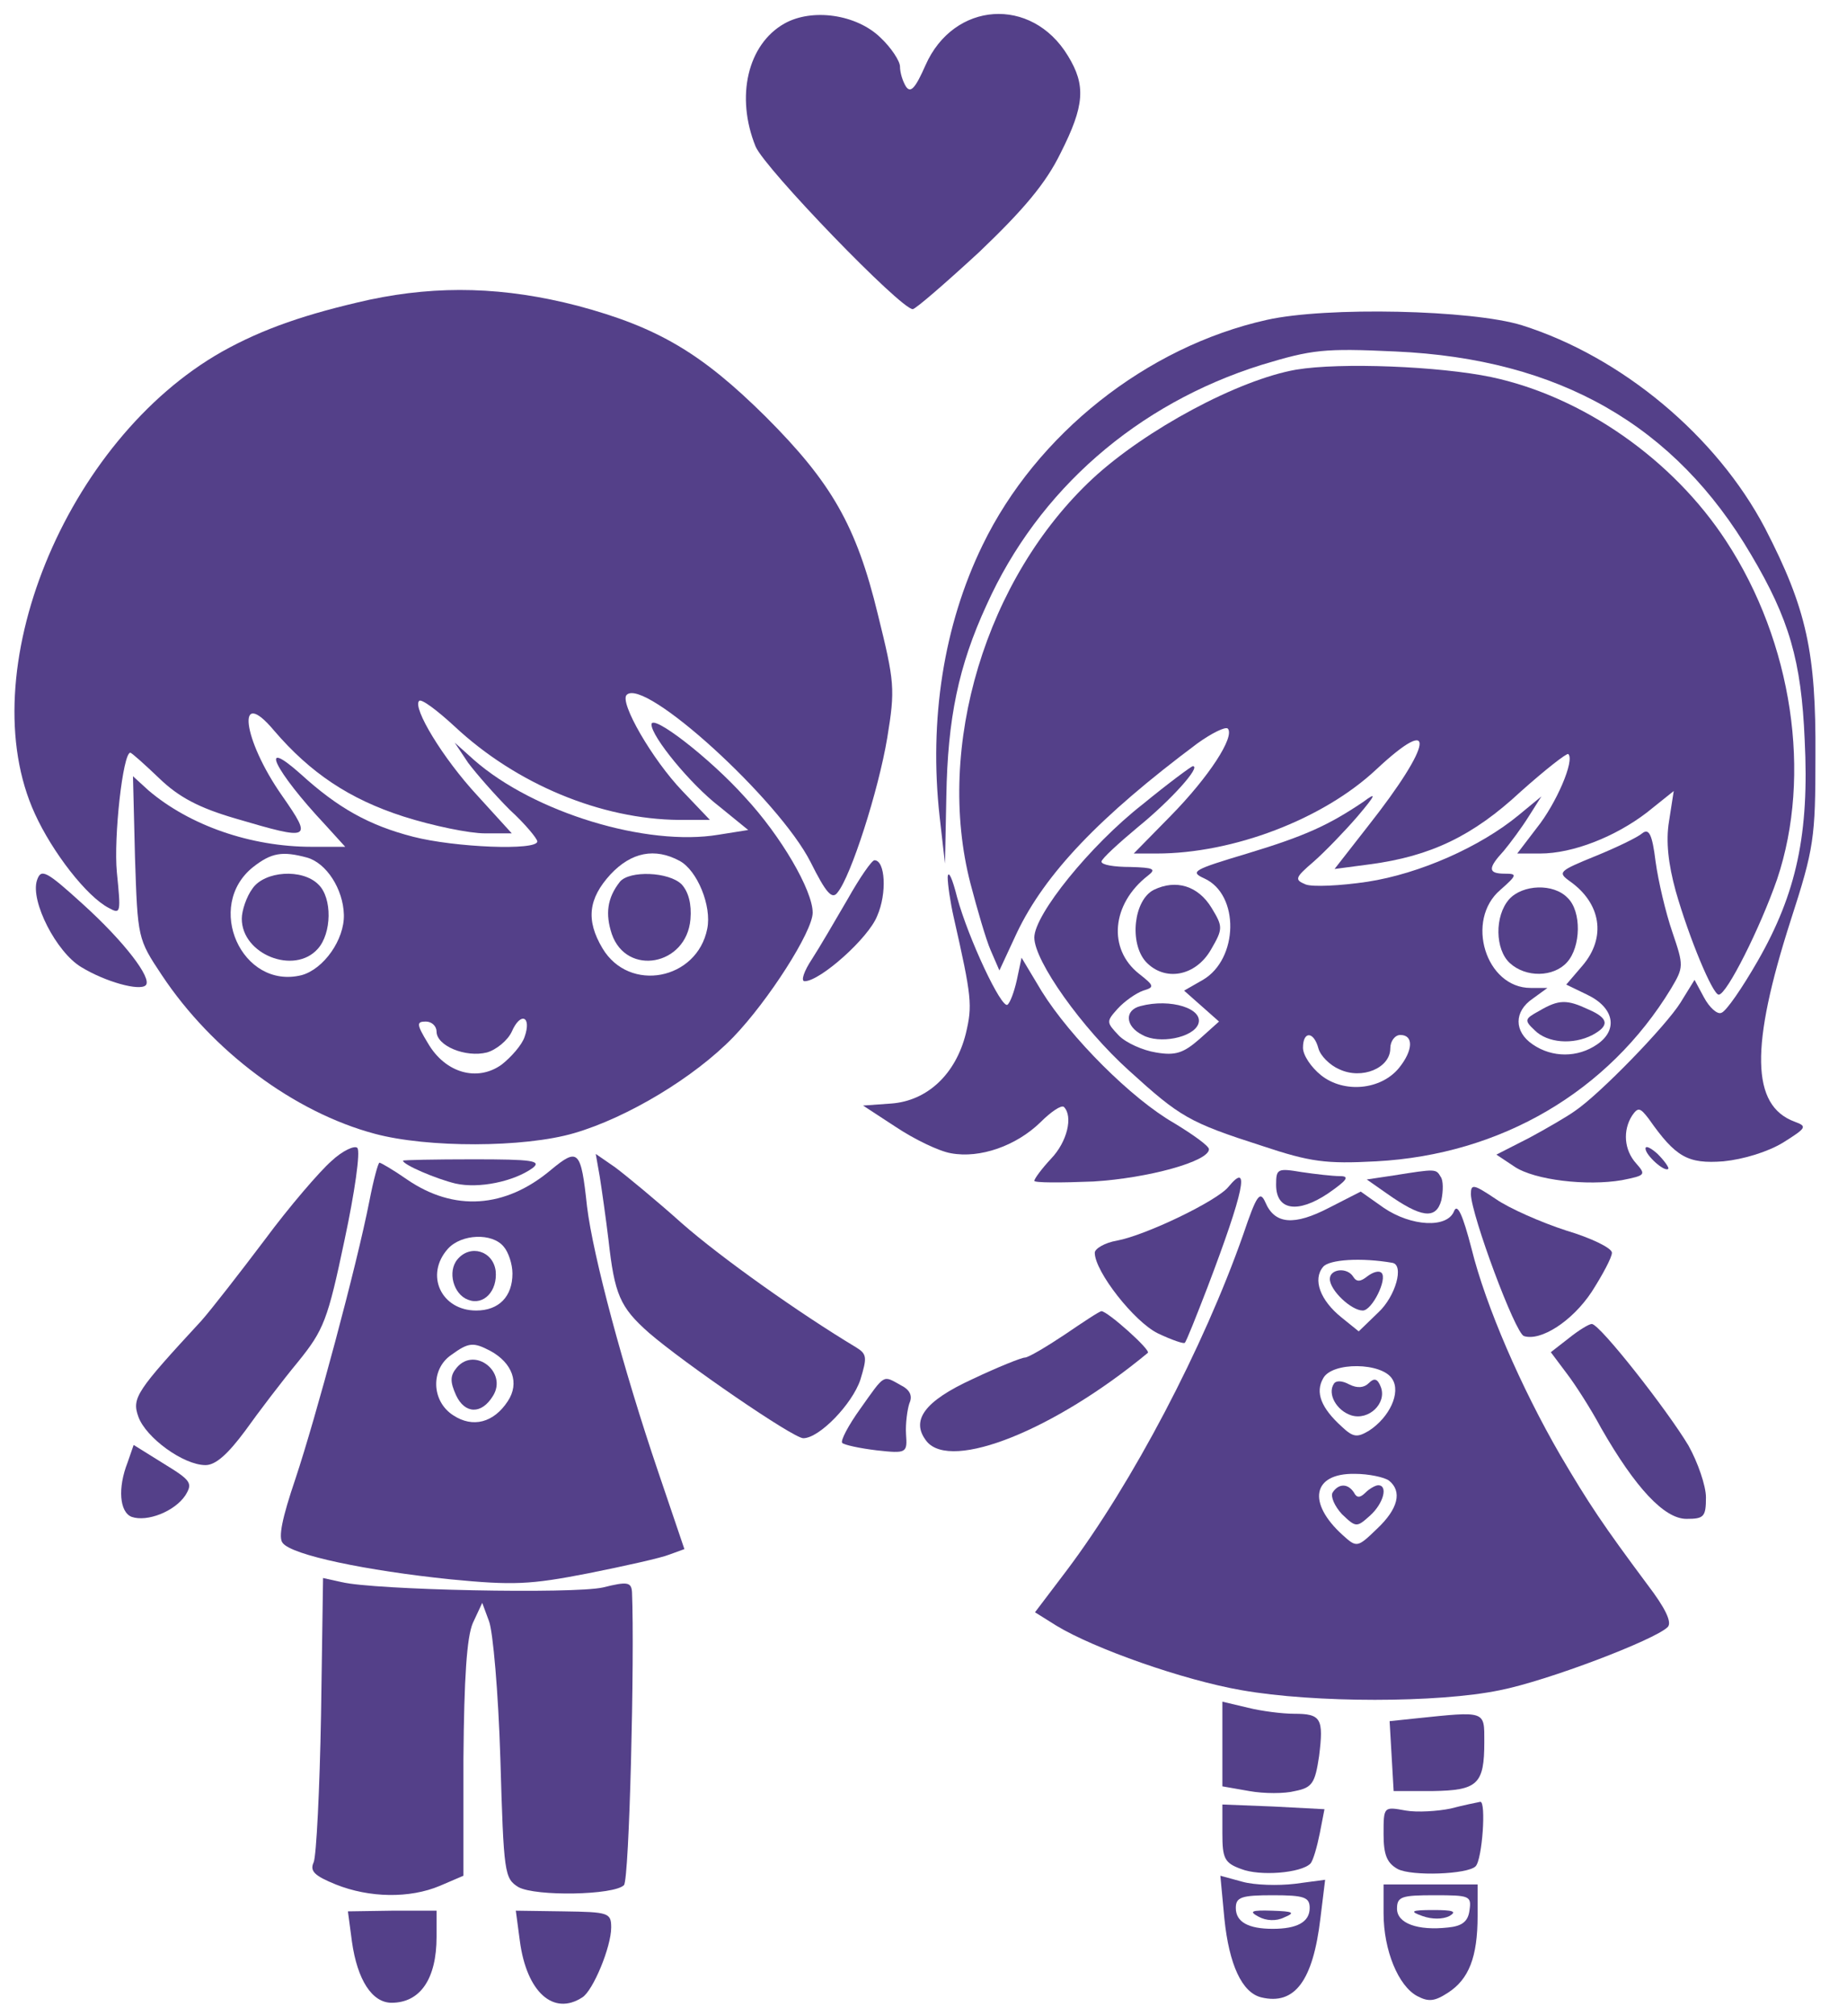
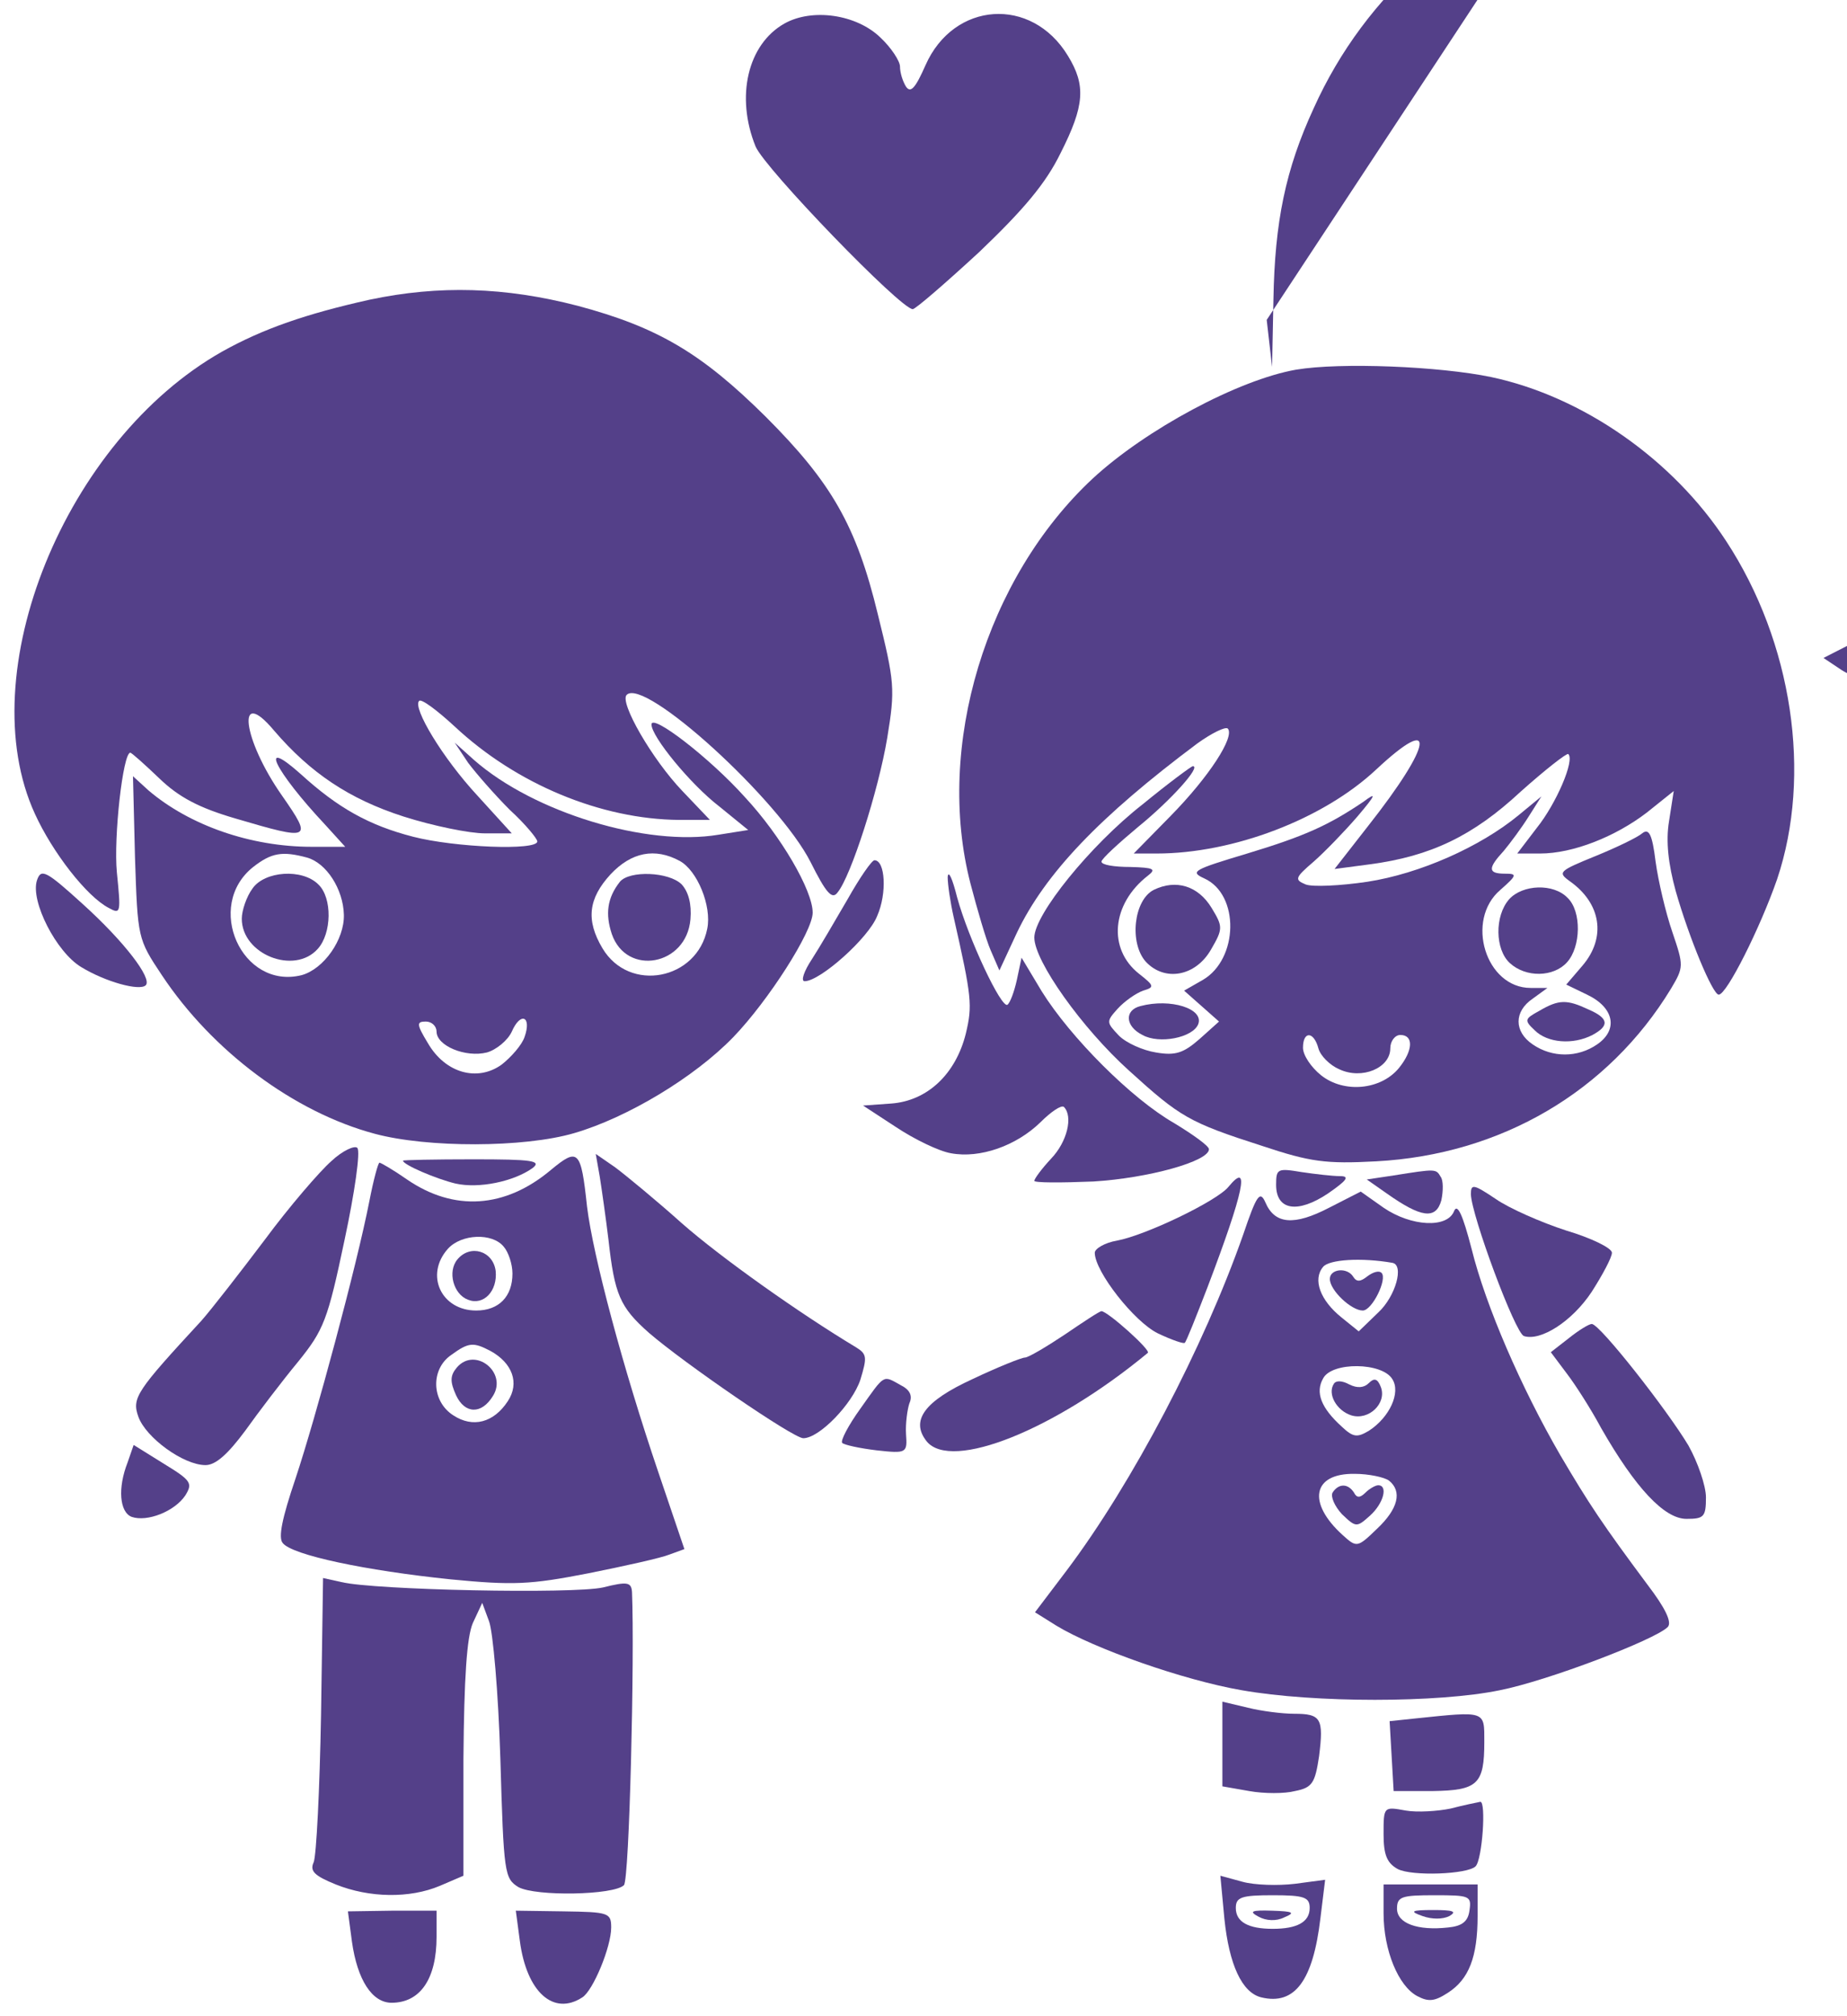
<svg xmlns="http://www.w3.org/2000/svg" version="1.0" width="275pt" height="300pt" viewBox="0 0 275 300" preserveAspectRatio="xMidYMid meet">
  <g transform="translate(0,300) scale(0.1,-0.1)" fill="#98BA91" stroke="none">













</g>
  <g transform="translate(0,300) scale(0.1,-0.1)" fill="#544089" stroke="none">
    <path d="M1168 2965 c-55 -31 -73 -109 -43 -183 14 -33 216 -242 234 -242 4 0 48 38 99 85 66 63 99 102 121 147 36 71 38 101 11 145 -54 89 -170 81 -212 -14 -15 -34 -22 -42 -29 -32 -5 8 -9 21 -9 30 0 8 -13 28 -29 43 -36 35 -102 44 -143 21z" id="node16" class="node" />
    <path d="M550 2554 c-94 -21 -158 -43 -219 -77 -234 -132 -375 -479 -279 -688 26 -57 77 -123 110 -140 18 -10 18 -7 12 53 -5 52 9 178 20 178 2 0 21 -17 43 -38 29 -28 59 -44 114 -60 112 -33 115 -32 69 34 -59 84 -69 165 -12 97 54 -63 112 -102 193 -128 44 -14 98 -25 121 -25 l40 0 -51 56 c-52 56 -97 131 -87 141 3 4 27 -14 53 -38 92 -86 218 -138 334 -139 l46 0 -41 43 c-45 47 -94 132 -83 143 26 27 227 -156 274 -249 23 -46 32 -56 40 -45 20 24 61 152 74 230 12 73 11 83 -14 184 -32 132 -69 196 -167 294 -95 94 -160 133 -280 165 -108 28 -206 31 -310 9z" id="node17" class="node" />
-     <path d="M1886 2524 c-179 -40 -343 -170 -423 -335 -58 -119 -80 -260 -64 -404 l8 -70 2 100 c2 116 18 194 60 285 77 171 224 299 409 357 76 23 93 25 200 20 244 -11 416 -110 529 -302 57 -96 75 -158 80 -276 7 -139 -12 -228 -70 -329 -23 -40 -47 -75 -54 -77 -6 -3 -18 8 -26 23 l-14 26 -21 -34 c-22 -35 -120 -136 -157 -161 -11 -8 -42 -26 -68 -40 l-49 -25 27 -18 c30 -20 108 -29 160 -20 35 7 36 8 21 25 -18 20 -20 49 -6 71 9 13 12 12 25 -5 40 -57 58 -67 111 -63 30 3 66 14 89 28 35 22 36 24 17 31 -65 24 -66 112 -6 299 35 108 37 123 37 245 1 154 -13 219 -75 339 -72 137 -213 255 -362 302 -74 23 -291 28 -380 8z" id="node18" class="node" />
+     <path d="M1886 2524 l8 -70 2 100 c2 116 18 194 60 285 77 171 224 299 409 357 76 23 93 25 200 20 244 -11 416 -110 529 -302 57 -96 75 -158 80 -276 7 -139 -12 -228 -70 -329 -23 -40 -47 -75 -54 -77 -6 -3 -18 8 -26 23 l-14 26 -21 -34 c-22 -35 -120 -136 -157 -161 -11 -8 -42 -26 -68 -40 l-49 -25 27 -18 c30 -20 108 -29 160 -20 35 7 36 8 21 25 -18 20 -20 49 -6 71 9 13 12 12 25 -5 40 -57 58 -67 111 -63 30 3 66 14 89 28 35 22 36 24 17 31 -65 24 -66 112 -6 299 35 108 37 123 37 245 1 154 -13 219 -75 339 -72 137 -213 255 -362 302 -74 23 -291 28 -380 8z" id="node18" class="node" />
    <path d="M1930 2450 c-86 -15 -224 -89 -303 -162 -159 -148 -235 -399 -182 -603 10 -38 23 -83 30 -99 l13 -30 26 56 c42 88 123 173 269 282 21 15 41 25 45 22 11 -12 -28 -72 -85 -130 l-55 -56 34 0 c114 0 248 51 327 125 91 85 85 39 -12 -84 l-50 -64 53 7 c90 12 153 42 224 108 37 33 69 58 71 56 10 -9 -18 -74 -47 -110 l-29 -38 34 0 c49 0 112 25 159 61 l40 32 -7 -45 c-5 -30 -1 -64 10 -104 20 -70 55 -154 64 -154 12 0 62 100 87 172 52 155 23 352 -76 503 -79 121 -213 215 -350 244 -77 16 -224 22 -290 11z" id="node19" class="node" />
    <path d="M970 1922 c0 -18 58 -89 101 -122 l43 -35 -44 -7 c-107 -18 -275 33 -364 111 l-29 26 20 -30 c12 -16 40 -48 62 -70 23 -21 41 -43 41 -47 0 -14 -123 -9 -185 7 -66 17 -112 43 -167 93 -65 58 -39 5 36 -75 l30 -33 -50 0 c-91 0 -182 32 -243 84 l-23 21 3 -121 c4 -120 4 -121 40 -175 75 -113 197 -204 317 -236 78 -21 222 -21 297 1 79 23 179 83 237 143 52 54 118 157 118 185 0 33 -47 114 -101 172 -52 58 -139 125 -139 108z m-513 -198 c29 -8 54 -47 55 -85 1 -37 -30 -81 -63 -90 -89 -22 -145 103 -72 161 27 21 43 24 80 14z m555 -5 c26 -14 48 -67 41 -101 -15 -76 -116 -96 -156 -29 -25 42 -21 74 12 110 31 33 66 40 103 20z m-231 -262 c-4 -12 -20 -30 -34 -41 -36 -26 -84 -13 -110 32 -17 28 -17 32 -3 32 9 0 16 -7 16 -15 0 -21 43 -39 75 -31 14 4 31 18 37 31 13 30 30 23 19 -8z" id="node20" class="node" stroke-width="20" />
    <path d="M376 1678 c-9 -12 -16 -33 -16 -45 0 -53 78 -84 113 -45 21 23 22 76 1 96 -24 24 -80 20 -98 -6z" id="node21" class="node" />
    <path d="M923 1688 c-19 -24 -22 -48 -12 -78 22 -63 111 -47 117 22 2 23 -3 41 -13 52 -19 19 -78 21 -92 4z" id="node22" class="node" />
    <path d="M1701 1803 c-78 -61 -161 -164 -161 -198 0 -35 71 -135 141 -198 76 -69 89 -77 198 -112 72 -24 95 -27 170 -23 186 10 346 104 439 257 19 32 19 34 2 84 -10 29 -21 76 -25 105 -5 41 -10 50 -20 42 -7 -6 -38 -21 -70 -34 -54 -22 -56 -24 -38 -37 47 -33 55 -84 19 -126 l-24 -28 31 -15 c40 -19 47 -52 15 -74 -29 -20 -67 -20 -96 0 -28 19 -28 49 0 68 l22 16 -25 0 c-67 0 -98 101 -45 146 25 22 25 24 7 24 -26 0 -26 8 -2 34 10 12 27 35 37 51 l19 30 -34 -28 c-57 -47 -147 -87 -225 -99 -40 -6 -82 -8 -92 -4 -17 7 -16 10 12 34 17 15 46 45 65 67 28 33 29 37 9 22 -52 -35 -87 -51 -173 -77 -80 -24 -86 -27 -64 -37 53 -24 51 -120 -2 -151 l-28 -16 26 -23 26 -23 -29 -26 c-24 -21 -36 -25 -65 -20 -19 3 -44 14 -55 25 -19 20 -19 21 -2 40 10 11 27 23 38 27 17 5 17 7 -6 25 -47 37 -41 104 13 146 13 10 9 12 -26 13 -24 0 -43 3 -43 8 0 4 25 27 55 52 48 39 94 90 81 90 -2 0 -36 -25 -75 -57z m262 -363 c3 -11 17 -25 31 -31 34 -16 76 2 76 31 0 11 7 20 15 20 20 0 19 -23 -2 -49 -27 -33 -82 -38 -116 -11 -15 12 -27 30 -27 41 0 25 16 25 23 -1z" id="node23" class="node" stroke-width="20" />
    <path d="M1262 1662 c-18 -31 -42 -72 -53 -89 -12 -18 -17 -33 -11 -33 23 0 95 64 108 97 15 34 12 83 -4 83 -4 0 -22 -26 -40 -58z" id="node25" class="node" />
    <path d="M55 1690 c-10 -31 29 -107 66 -129 36 -22 87 -36 96 -27 10 10 -32 65 -94 121 -55 50 -62 53 -68 35z" id="node26" class="node" />
    <path d="M1411 1695 c0 -11 4 -38 9 -60 27 -119 28 -131 18 -173 -15 -60 -57 -100 -111 -104 l-42 -3 49 -32 c27 -18 64 -36 82 -39 43 -8 97 11 133 46 16 16 31 26 35 23 14 -14 5 -52 -19 -77 -14 -15 -25 -30 -25 -33 0 -3 39 -3 88 -1 82 5 172 30 172 48 0 5 -24 22 -52 39 -63 36 -154 127 -197 196 l-30 50 -7 -33 c-4 -18 -10 -34 -14 -37 -9 -6 -58 98 -75 160 -7 28 -13 41 -14 30z" id="node27" class="node" />
    <path d="M1718 1676 c-30 -15 -37 -79 -12 -107 28 -30 74 -22 97 18 18 31 18 34 1 62 -20 33 -53 43 -86 27z" id="node28" class="node" />
    <path d="M2247 1662 c-22 -25 -21 -75 1 -95 24 -22 65 -21 85 1 21 23 22 76 1 96 -21 22 -67 20 -87 -2z" id="node29" class="node" />
    <path d="M1698 1503 c-24 -6 -23 -30 3 -43 25 -14 75 -4 83 16 9 23 -41 39 -86 27z" id="node30" class="node" />
    <path d="M2292 1496 c-22 -12 -23 -14 -7 -29 19 -19 57 -22 86 -7 26 14 24 25 -6 38 -32 15 -44 15 -73 -2z" id="node31" class="node" />
    <path d="M493 1272 c-17 -15 -62 -67 -99 -117 -37 -49 -79 -103 -94 -120 -97 -105 -104 -115 -94 -143 11 -31 67 -72 100 -72 15 0 33 16 59 51 20 28 55 74 79 103 38 47 44 62 69 181 15 70 24 132 19 137 -4 4 -22 -4 -39 -20z" id="node33" class="node" />
-     <path d="M2450 1291 c0 -10 29 -36 34 -30 1 2 -6 12 -16 22 -10 9 -18 13 -18 8z" id="node34" class="node" />
    <path d="M820 1259 c-68 -57 -144 -62 -214 -14 -20 14 -39 25 -41 25 -2 0 -9 -26 -15 -57 -19 -97 -80 -323 -110 -413 -20 -59 -26 -88 -19 -96 14 -18 124 -41 250 -54 93 -9 118 -8 205 9 55 11 109 23 121 28 l22 8 -39 115 c-52 153 -97 321 -106 395 -9 84 -13 88 -54 54z m-70 -114 c7 -8 13 -26 13 -40 0 -34 -20 -55 -54 -55 -52 0 -77 53 -42 92 20 22 66 24 83 3z m-20 -155 c33 -18 44 -48 26 -75 -21 -32 -52 -40 -81 -21 -33 21 -34 69 -3 90 26 19 33 19 58 6z" id="node35" class="node" />
    <path d="M681 1126 c-15 -18 -6 -52 16 -60 23 -9 44 13 41 43 -4 30 -38 40 -57 17z" id="node36" class="node" stroke-width="20" />
    <path d="M680 965 c-10 -12 -10 -21 -1 -41 13 -28 38 -29 55 -1 22 35 -27 74 -54 42z" id="node37" class="node" stroke-width="20" />
    <path d="M600 1273 c0 -6 49 -27 78 -34 35 -8 87 3 115 23 14 11 -1 13 -88 13 -58 0 -105 -1 -105 -2z" id="node38" class="node" />
    <path d="M893 1249 c3 -19 9 -61 13 -94 9 -81 17 -100 60 -138 52 -45 215 -157 230 -157 24 0 73 51 85 87 10 33 10 38 -6 48 -85 51 -202 134 -260 185 -38 34 -83 71 -99 83 l-29 20 6 -34z" id="node39" class="node" />
    <path d="M1900 1237 c0 -38 32 -43 77 -13 29 20 33 26 18 26 -11 0 -37 3 -57 6 -36 6 -38 5 -38 -19z" id="node40" class="node" />
    <path d="M2075 1251 l-40 -6 30 -21 c51 -36 73 -39 81 -10 3 14 3 30 -1 35 -7 12 -7 12 -70 2z" id="node41" class="node" />
    <path d="M1829 1234 c-17 -21 -123 -72 -166 -80 -18 -3 -33 -12 -33 -18 0 -28 59 -103 94 -120 21 -10 39 -16 40 -14 2 1 17 39 34 83 54 142 64 189 31 149z" id="node42" class="node" />
    <path d="M2190 1223 c1 -32 66 -207 79 -211 25 -8 72 22 101 66 16 25 30 51 30 58 0 7 -31 22 -68 33 -37 12 -85 33 -105 47 -33 22 -37 23 -37 7z" id="node43" class="node" />
    <path d="M1851 1163 c-59 -168 -165 -370 -263 -500 l-47 -62 32 -20 c56 -34 189 -81 276 -96 108 -19 292 -19 384 0 71 14 231 75 250 94 7 7 -4 29 -30 63 -67 90 -87 120 -130 193 -58 100 -111 222 -132 307 -13 50 -21 68 -26 56 -10 -26 -64 -23 -105 5 l-34 24 -47 -24 c-52 -27 -81 -25 -95 8 -8 18 -13 11 -33 -48z m222 -42 c18 -3 5 -50 -21 -74 l-29 -28 -26 21 c-31 25 -43 56 -27 75 9 11 57 14 103 6z m0 -173 c13 -20 -4 -57 -35 -77 -17 -10 -23 -10 -40 6 -31 28 -40 51 -28 72 13 25 88 24 103 -1z m-5 -151 c20 -16 14 -42 -18 -72 -29 -28 -30 -28 -51 -9 -53 48 -45 92 18 91 21 0 44 -5 51 -10z" id="node44" class="node" />
    <path d="M1980 1097 c0 -17 32 -47 49 -47 14 0 37 47 28 56 -4 4 -13 1 -21 -5 -10 -8 -16 -9 -21 -1 -9 15 -35 12 -35 -3z" id="node45" class="node" />
    <path d="M1986 941 c-10 -15 4 -40 26 -47 26 -8 53 18 44 42 -5 13 -10 14 -18 6 -7 -7 -17 -8 -29 -2 -11 6 -20 6 -23 1z" id="node46" class="node" />
    <path d="M1984 779 c-3 -6 3 -20 14 -32 21 -20 22 -20 42 -2 20 18 27 45 12 45 -4 0 -13 -5 -19 -11 -8 -8 -13 -8 -17 0 -9 14 -23 14 -32 0z" id="node47" class="node" />
    <path d="M1585 1014 c-27 -18 -54 -34 -59 -34 -5 0 -40 -14 -78 -32 -72 -33 -93 -62 -68 -93 37 -44 190 17 329 132 5 4 -60 62 -69 62 -3 0 -27 -16 -55 -35z" id="node48" class="node" />
    <path d="M2336 1009 l-27 -21 24 -32 c13 -17 36 -53 51 -81 51 -89 94 -135 127 -135 26 0 29 3 29 32 0 17 -12 52 -26 77 -31 52 -132 181 -144 181 -4 0 -19 -9 -34 -21z" id="node49" class="node" />
    <path d="M1281 904 c-18 -25 -30 -48 -27 -51 3 -3 26 -8 51 -11 45 -5 46 -4 44 24 -1 16 2 37 5 46 5 11 1 20 -13 27 -27 15 -23 17 -60 -35z" id="node51" class="node" />
    <path d="M190 824 c-15 -38 -12 -74 6 -81 23 -8 64 8 80 32 11 18 9 22 -32 47 l-45 28 -9 -26z" id="node52" class="node" />
    <path d="M478 449 c-2 -112 -7 -211 -11 -220 -6 -13 1 -20 33 -33 50 -20 110 -21 155 -2 l35 15 0 173 c1 122 5 182 14 203 l14 30 10 -27 c6 -15 14 -107 17 -205 5 -171 6 -178 27 -191 26 -14 142 -12 157 3 8 8 16 338 12 436 -1 15 -7 16 -43 7 -44 -10 -341 -4 -390 8 l-27 6 -3 -203z" id="node53" class="node" />
    <path d="M1820 405 l0 -63 40 -7 c22 -4 53 -4 68 0 26 5 30 12 36 52 7 56 3 63 -37 63 -18 0 -49 4 -69 9 l-38 9 0 -63z" id="node55" class="node" />
    <path d="M2107 443 l-38 -4 3 -52 3 -52 58 0 c67 1 77 10 77 73 0 47 3 46 -103 35z" id="node56" class="node" />
-     <path d="M1820 272 c0 -37 3 -44 28 -53 28 -11 89 -6 103 8 4 4 10 25 14 45 l7 36 -76 4 -76 3 0 -43z" id="node58" class="node" />
    <path d="M2160 309 c-19 -4 -50 -6 -67 -3 -33 6 -33 6 -33 -35 0 -31 5 -43 21 -52 21 -11 104 -8 116 4 10 10 16 97 7 96 -5 -1 -25 -5 -44 -10z" id="node59" class="node" />
    <path d="M1823 145 c7 -68 26 -110 55 -117 50 -12 77 25 88 118 l7 57 -45 -6 c-25 -3 -60 -2 -78 3 l-33 9 6 -64z m127 16 c0 -21 -19 -31 -55 -31 -36 0 -55 10 -55 31 0 16 8 19 55 19 47 0 55 -3 55 -19z" id="node60" class="node" />
    <path d="M1874 148 c11 -6 26 -7 38 -1 17 7 14 9 -18 10 -31 1 -35 -1 -20 -9z" id="node61" class="node" />
    <path d="M2060 153 c0 -55 22 -108 50 -123 17 -9 26 -8 46 5 31 20 44 53 44 114 l0 47 -70 0 -70 0 0 -43z m128 5 c-2 -17 -11 -24 -32 -26 -45 -5 -76 6 -76 28 0 18 7 20 56 20 52 0 55 -1 52 -22z" id="node62" class="node" />
    <path d="M2118 149 c14 -5 30 -5 40 0 12 7 5 9 -24 9 -33 0 -36 -2 -16 -9z" id="node63" class="node" stroke-width="20" />
    <path d="M524 111 c8 -57 30 -91 59 -91 43 0 67 36 67 98 l0 39 -66 0 -66 -1 6 -45z" id="node64" class="node" />
    <path d="M774 112 c10 -76 50 -112 93 -84 16 10 43 75 43 104 0 22 -4 23 -71 24 l-71 1 6 -45z" id="node65" class="node" />
  </g>
</svg>